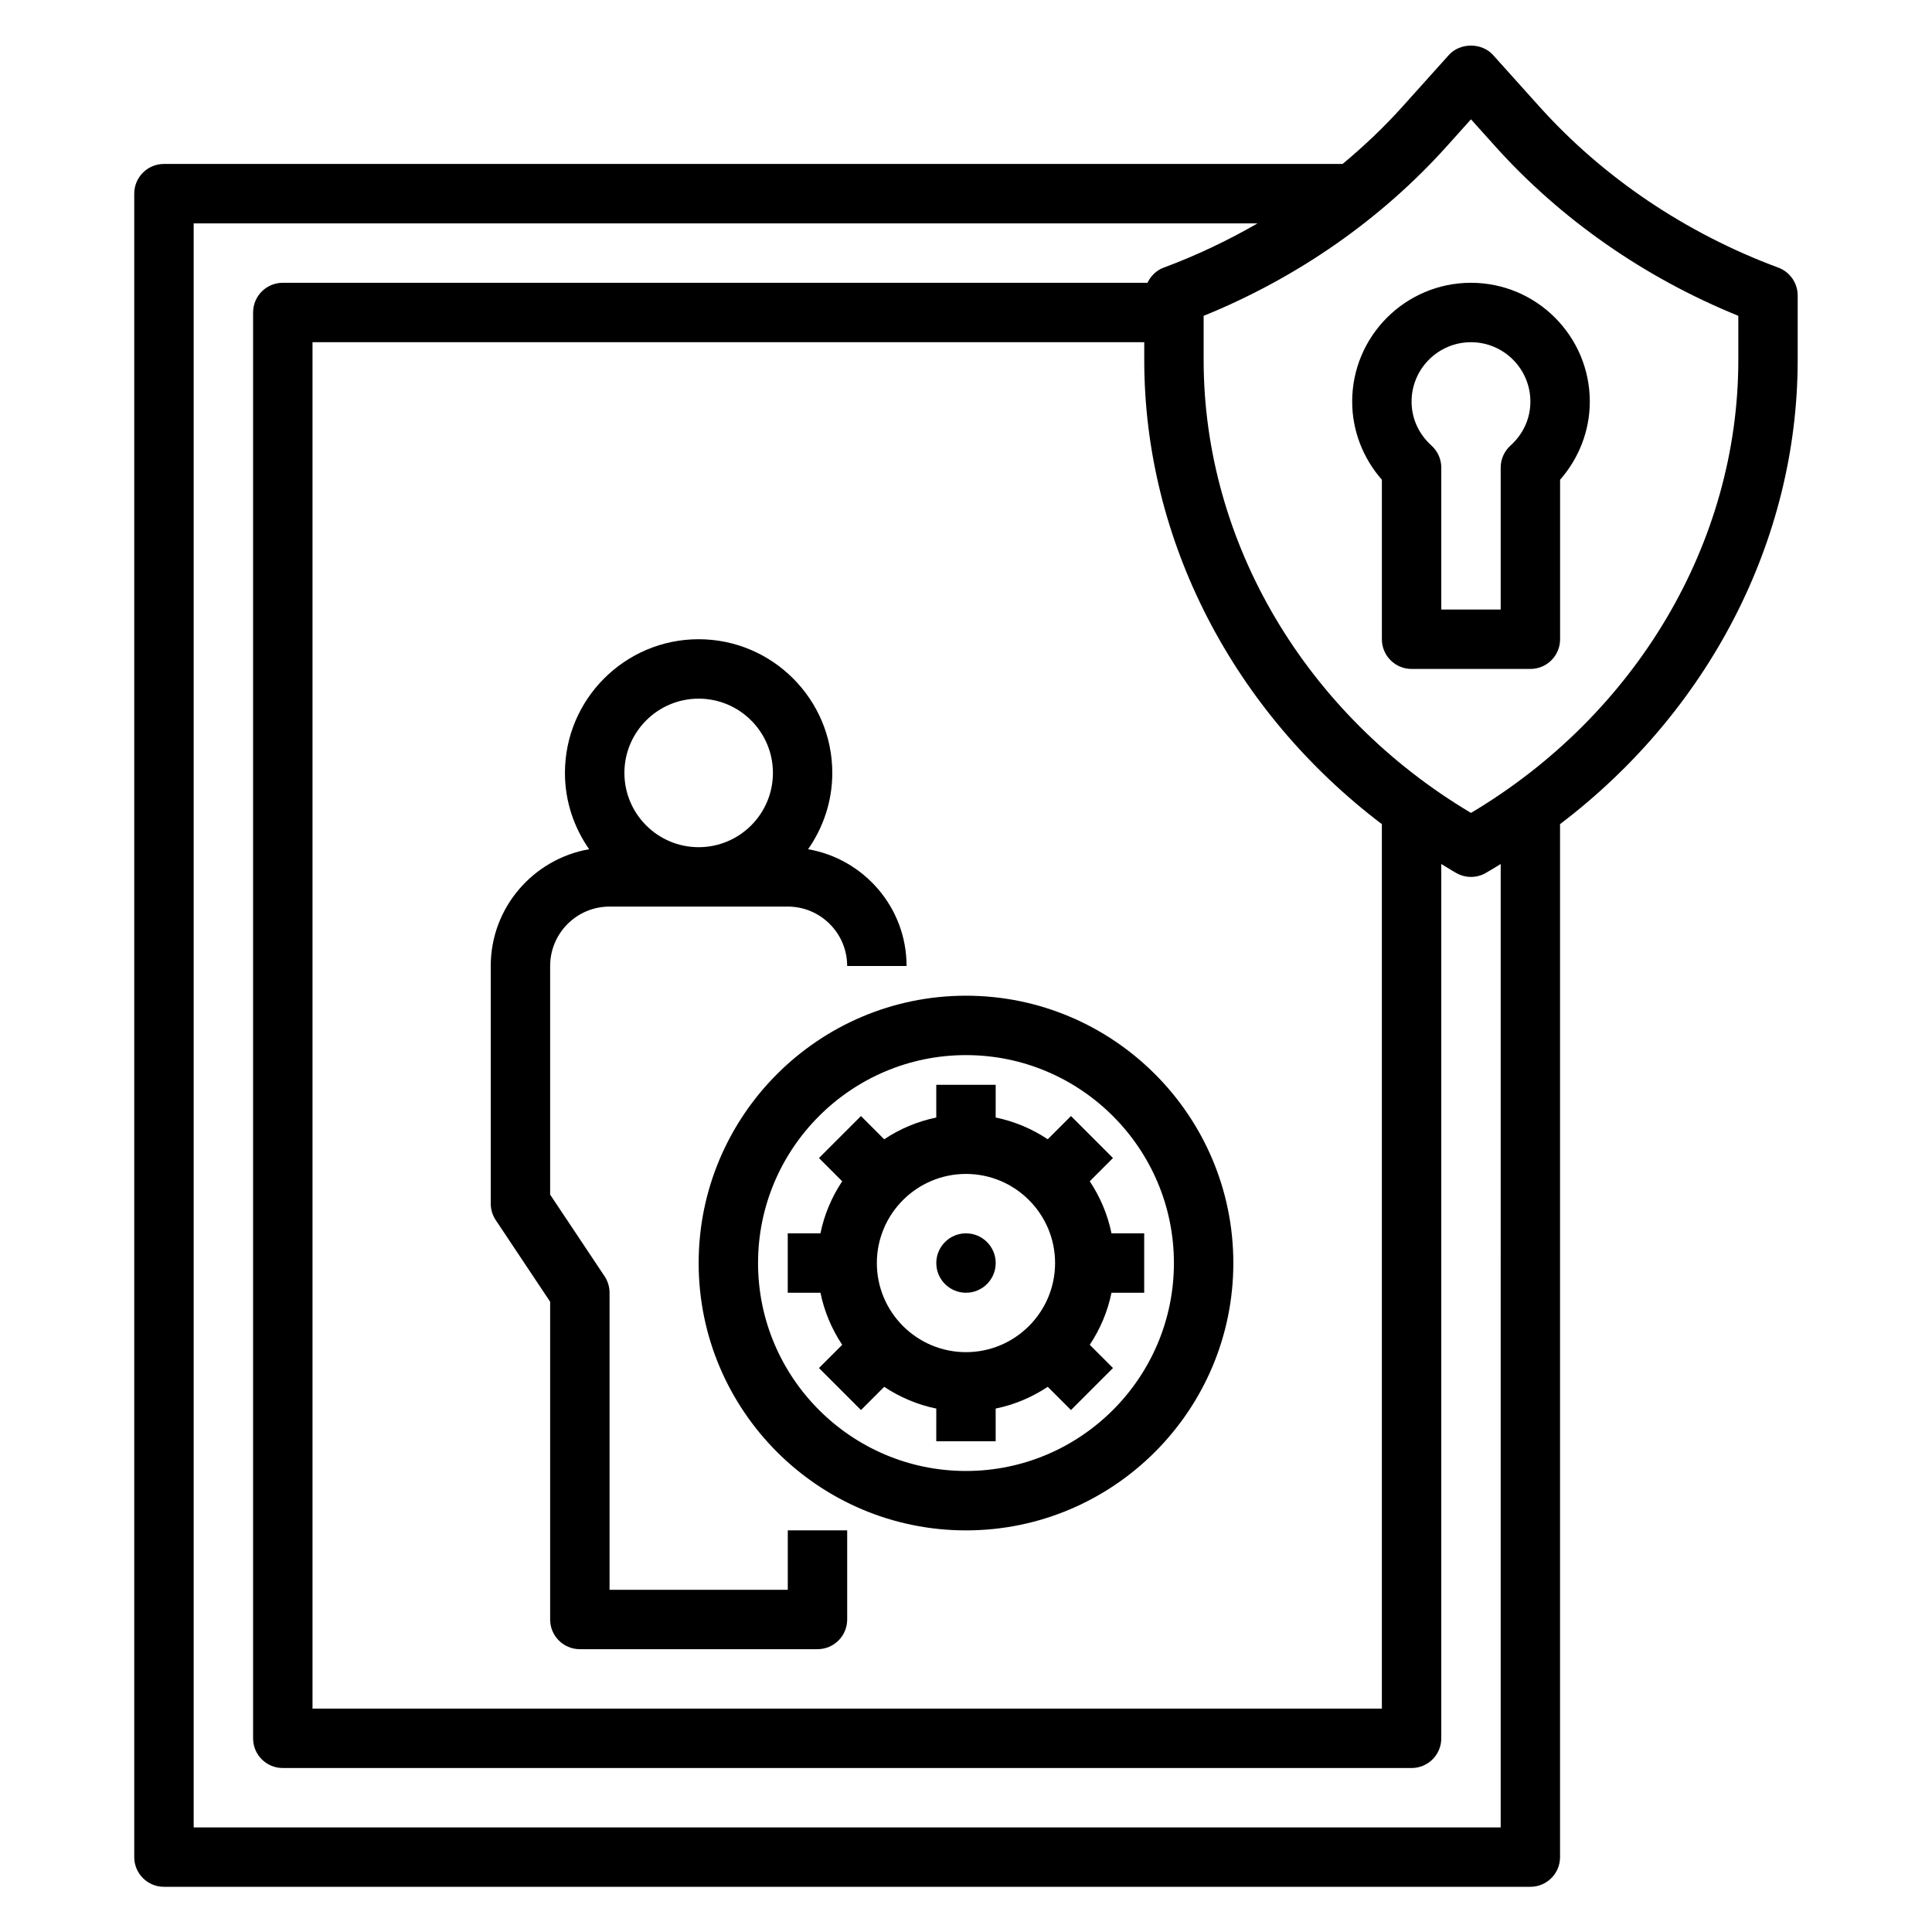
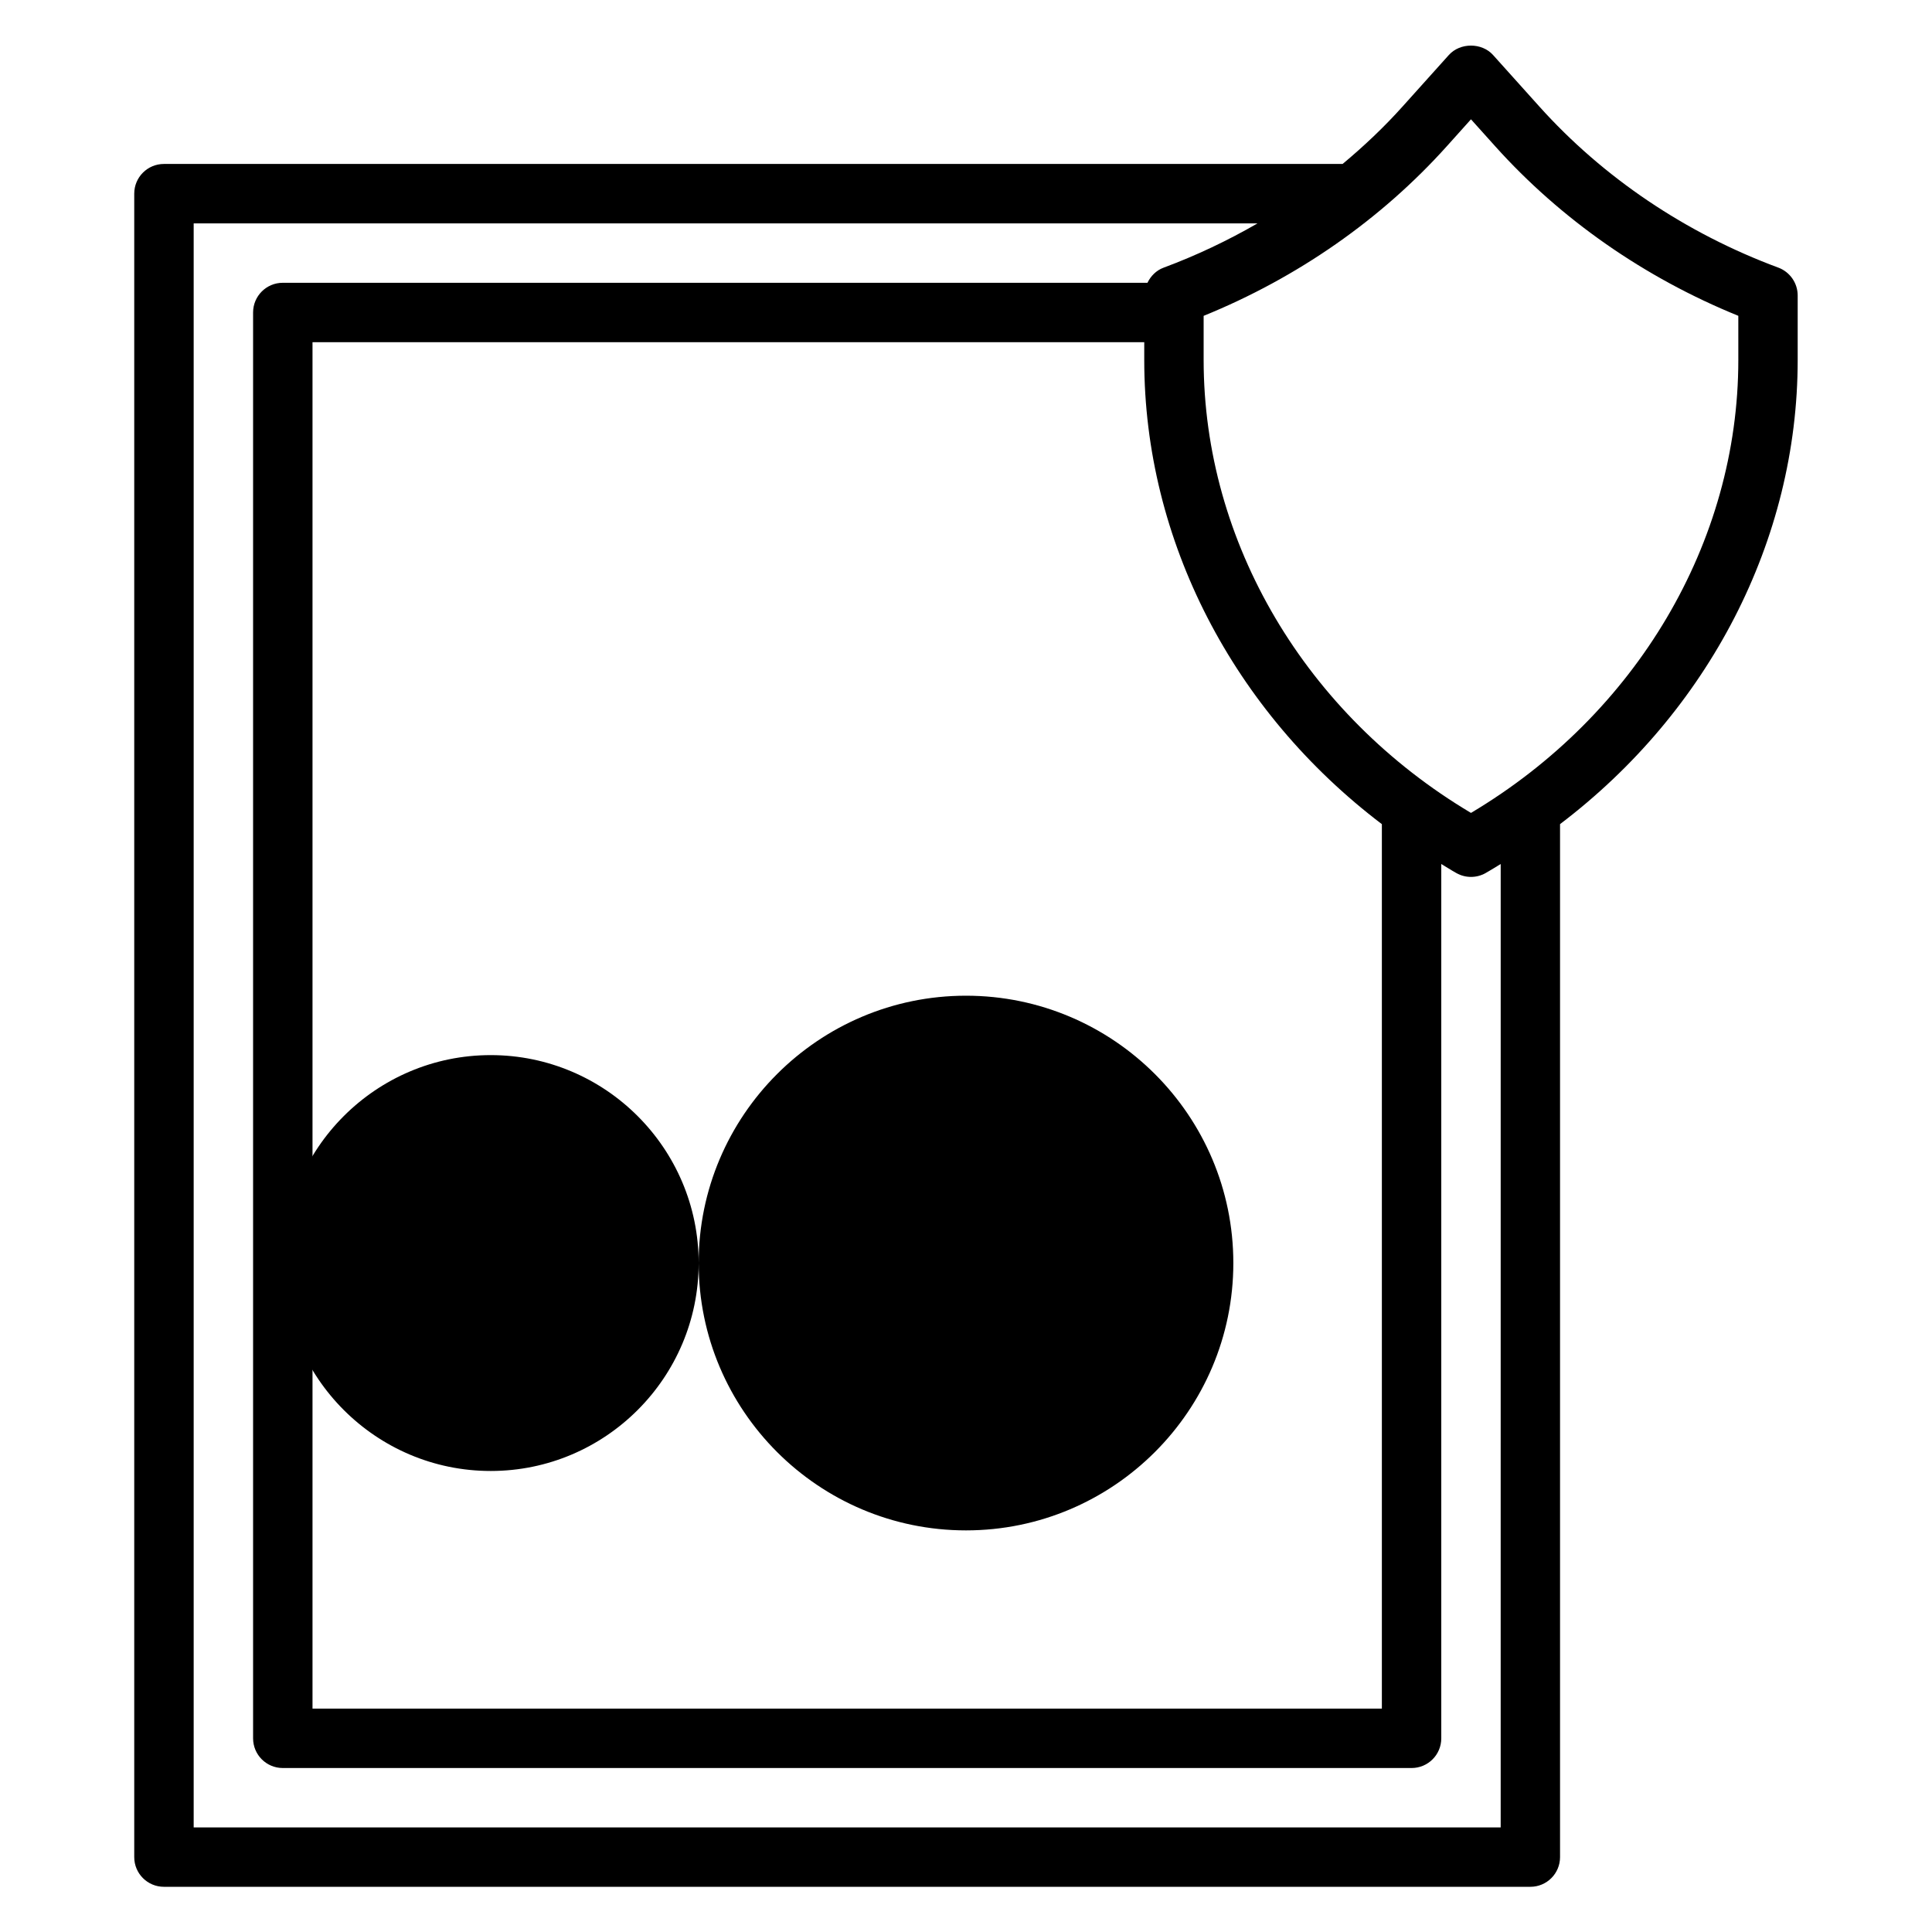
<svg xmlns="http://www.w3.org/2000/svg" fill="#000000" width="800px" height="800px" version="1.1" viewBox="144 144 512 512">
  <g>
-     <path d="m400 486.59c4.344 0 7.871-3.527 7.871-7.871s-3.527-7.871-7.871-7.871-7.871 3.527-7.871 7.871c-0.004 4.344 3.523 7.871 7.871 7.871z" />
-     <path d="m392.12 431.49v8.668c-5.016 1.023-9.676 3.023-13.801 5.762l-6.156-6.156-11.133 11.133 6.156 6.156c-2.738 4.125-4.738 8.785-5.762 13.801l-8.664-0.004v15.742h8.668c1.023 5.016 3.023 9.676 5.762 13.801l-6.156 6.156 11.133 11.133 6.156-6.156c4.125 2.738 8.785 4.738 13.801 5.762l-0.004 8.664h15.742v-8.668c5.016-1.023 9.676-3.023 13.801-5.762l6.156 6.156 11.133-11.133-6.156-6.156c2.738-4.125 4.738-8.785 5.762-13.801l8.668 0.004v-15.742h-8.668c-1.023-5.016-3.023-9.676-5.762-13.801l6.156-6.156-11.133-11.133-6.156 6.156c-4.125-2.738-8.785-4.738-13.801-5.762l0.004-8.664zm31.488 47.23c0 13.02-10.598 23.617-23.617 23.617-13.02 0-23.617-10.598-23.617-23.617s10.598-23.617 23.617-23.617c13.023 0 23.617 10.598 23.617 23.617z" />
-     <path d="m352.77 565.31h-47.23v-78.723c0-1.551-0.465-3.078-1.324-4.367l-14.422-21.633v-60.59c0-8.684 7.062-15.742 15.742-15.742h47.23c8.684 0 15.742 7.062 15.742 15.742h15.742c0-15.516-11.305-28.371-26.098-30.945 4.016-5.746 6.414-12.699 6.414-20.223 0-19.531-15.895-35.426-35.426-35.426s-35.426 15.895-35.426 35.426c0 7.527 2.402 14.484 6.414 20.223-14.773 2.574-26.078 15.43-26.078 30.945v62.977c0 1.551 0.465 3.078 1.324 4.367l14.418 21.633v84.207c0 4.352 3.519 7.871 7.871 7.871h62.977c4.352 0 7.871-3.519 7.871-7.871v-23.617h-15.742zm-23.617-236.16c10.855 0 19.68 8.824 19.68 19.68 0.004 10.859-8.824 19.684-19.68 19.684-10.855 0-19.68-8.824-19.68-19.68s8.824-19.684 19.68-19.684z" />
-     <path d="m329.15 478.72c0 39.07 31.781 70.848 70.848 70.848 39.07 0 70.848-31.781 70.848-70.848 0-39.07-31.781-70.848-70.848-70.848s-70.848 31.777-70.848 70.848zm125.95 0c0 30.379-24.727 55.105-55.105 55.105s-55.105-24.727-55.105-55.105 24.727-55.105 55.105-55.105 55.105 24.727 55.105 55.105z" />
+     <path d="m329.15 478.72c0 39.07 31.781 70.848 70.848 70.848 39.07 0 70.848-31.781 70.848-70.848 0-39.07-31.781-70.848-70.848-70.848s-70.848 31.777-70.848 70.848zc0 30.379-24.727 55.105-55.105 55.105s-55.105-24.727-55.105-55.105 24.727-55.105 55.105-55.105 55.105 24.727 55.105 55.105z" />
    <path d="m615.29 214.93c-24.562-9.117-46.469-23.898-63.387-42.746l-12.227-13.609c-2.984-3.32-8.73-3.32-11.715 0l-12.227 13.609c-4.891 5.465-10.25 10.527-15.926 15.266h-312.36c-4.352 0-7.871 3.519-7.871 7.871v440.83c0 4.352 3.519 7.871 7.871 7.871h362.11c4.352 0 7.871-3.519 7.871-7.871v-273.75c39.305-29.812 62.977-75.145 62.977-123.01v-17.082c0-3.293-2.047-6.234-5.125-7.387zm-73.594 413.36h-346.37v-425.09h281.93c-7.902 4.559-16.223 8.516-24.898 11.738-1.945 0.723-3.402 2.211-4.266 4.004h-229.15c-4.352 0-7.871 3.519-7.871 7.871v377.86c0 4.352 3.519 7.871 7.871 7.871h299.14c4.352 0 7.871-3.519 7.871-7.871v-231.7c1.355 0.805 2.66 1.66 4.047 2.426 1.191 0.66 2.504 0.992 3.828 0.992s2.637-0.332 3.824-0.992c1.379-0.77 2.691-1.621 4.047-2.426zm-31.488-265.88v234.39h-283.39v-362.11h220.42v4.723c0 47.859 23.672 93.188 62.977 123zm94.465-123c0 48.344-27.039 93.945-70.848 120.02-43.809-26.07-70.848-71.676-70.848-120.02v-11.707c24.859-10.102 47.066-25.586 64.48-44.988l6.367-7.094 6.367 7.086c17.414 19.406 39.621 34.891 64.48 44.988z" />
-     <path d="m502.34 250.43c0 7.606 2.824 14.965 7.871 20.703v42.273c0 4.352 3.519 7.871 7.871 7.871h31.488c4.352 0 7.871-3.519 7.871-7.871v-42.273c5.047-5.738 7.871-13.098 7.871-20.703 0-17.367-14.121-31.488-31.488-31.488-17.363 0-31.484 14.121-31.484 31.488zm47.23 0c0 4.441-1.875 8.582-5.273 11.645-1.652 1.496-2.598 3.613-2.598 5.848v37.613h-15.742v-37.613c0-2.227-0.945-4.352-2.598-5.84-3.402-3.07-5.277-7.211-5.277-11.652 0-8.684 7.062-15.742 15.742-15.742 8.684 0 15.746 7.059 15.746 15.742z" />
  </g>
</svg>